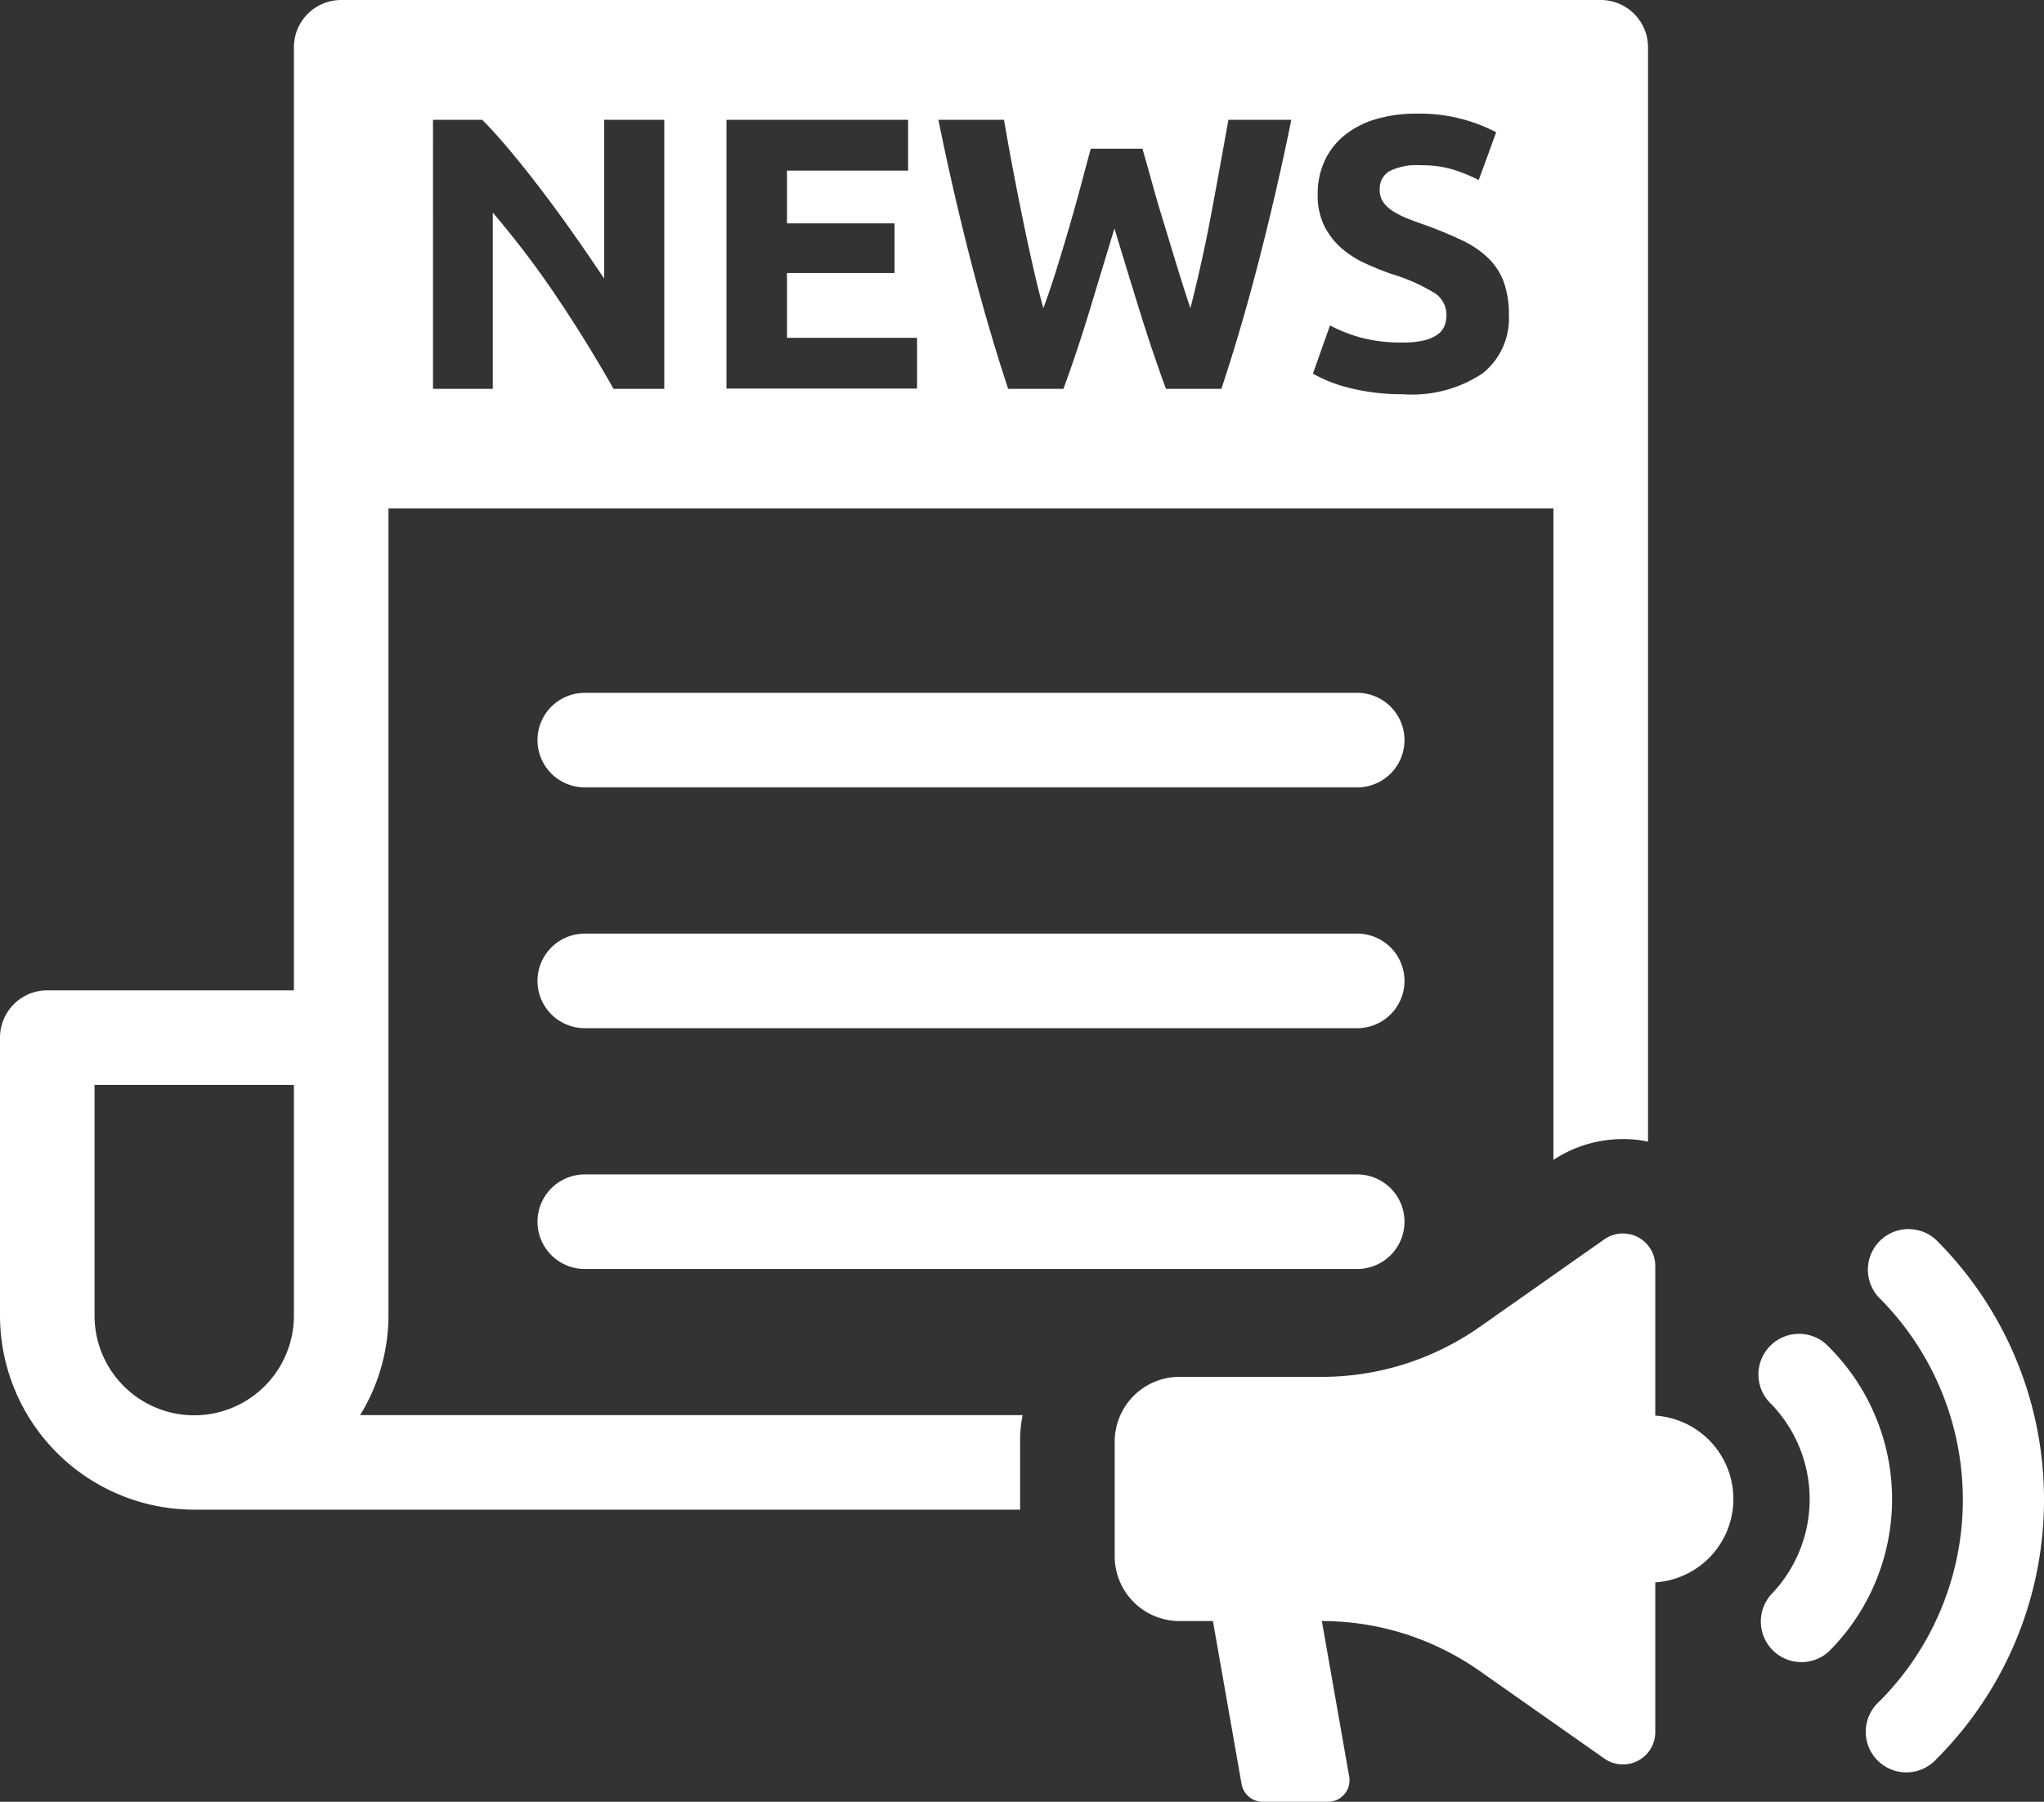
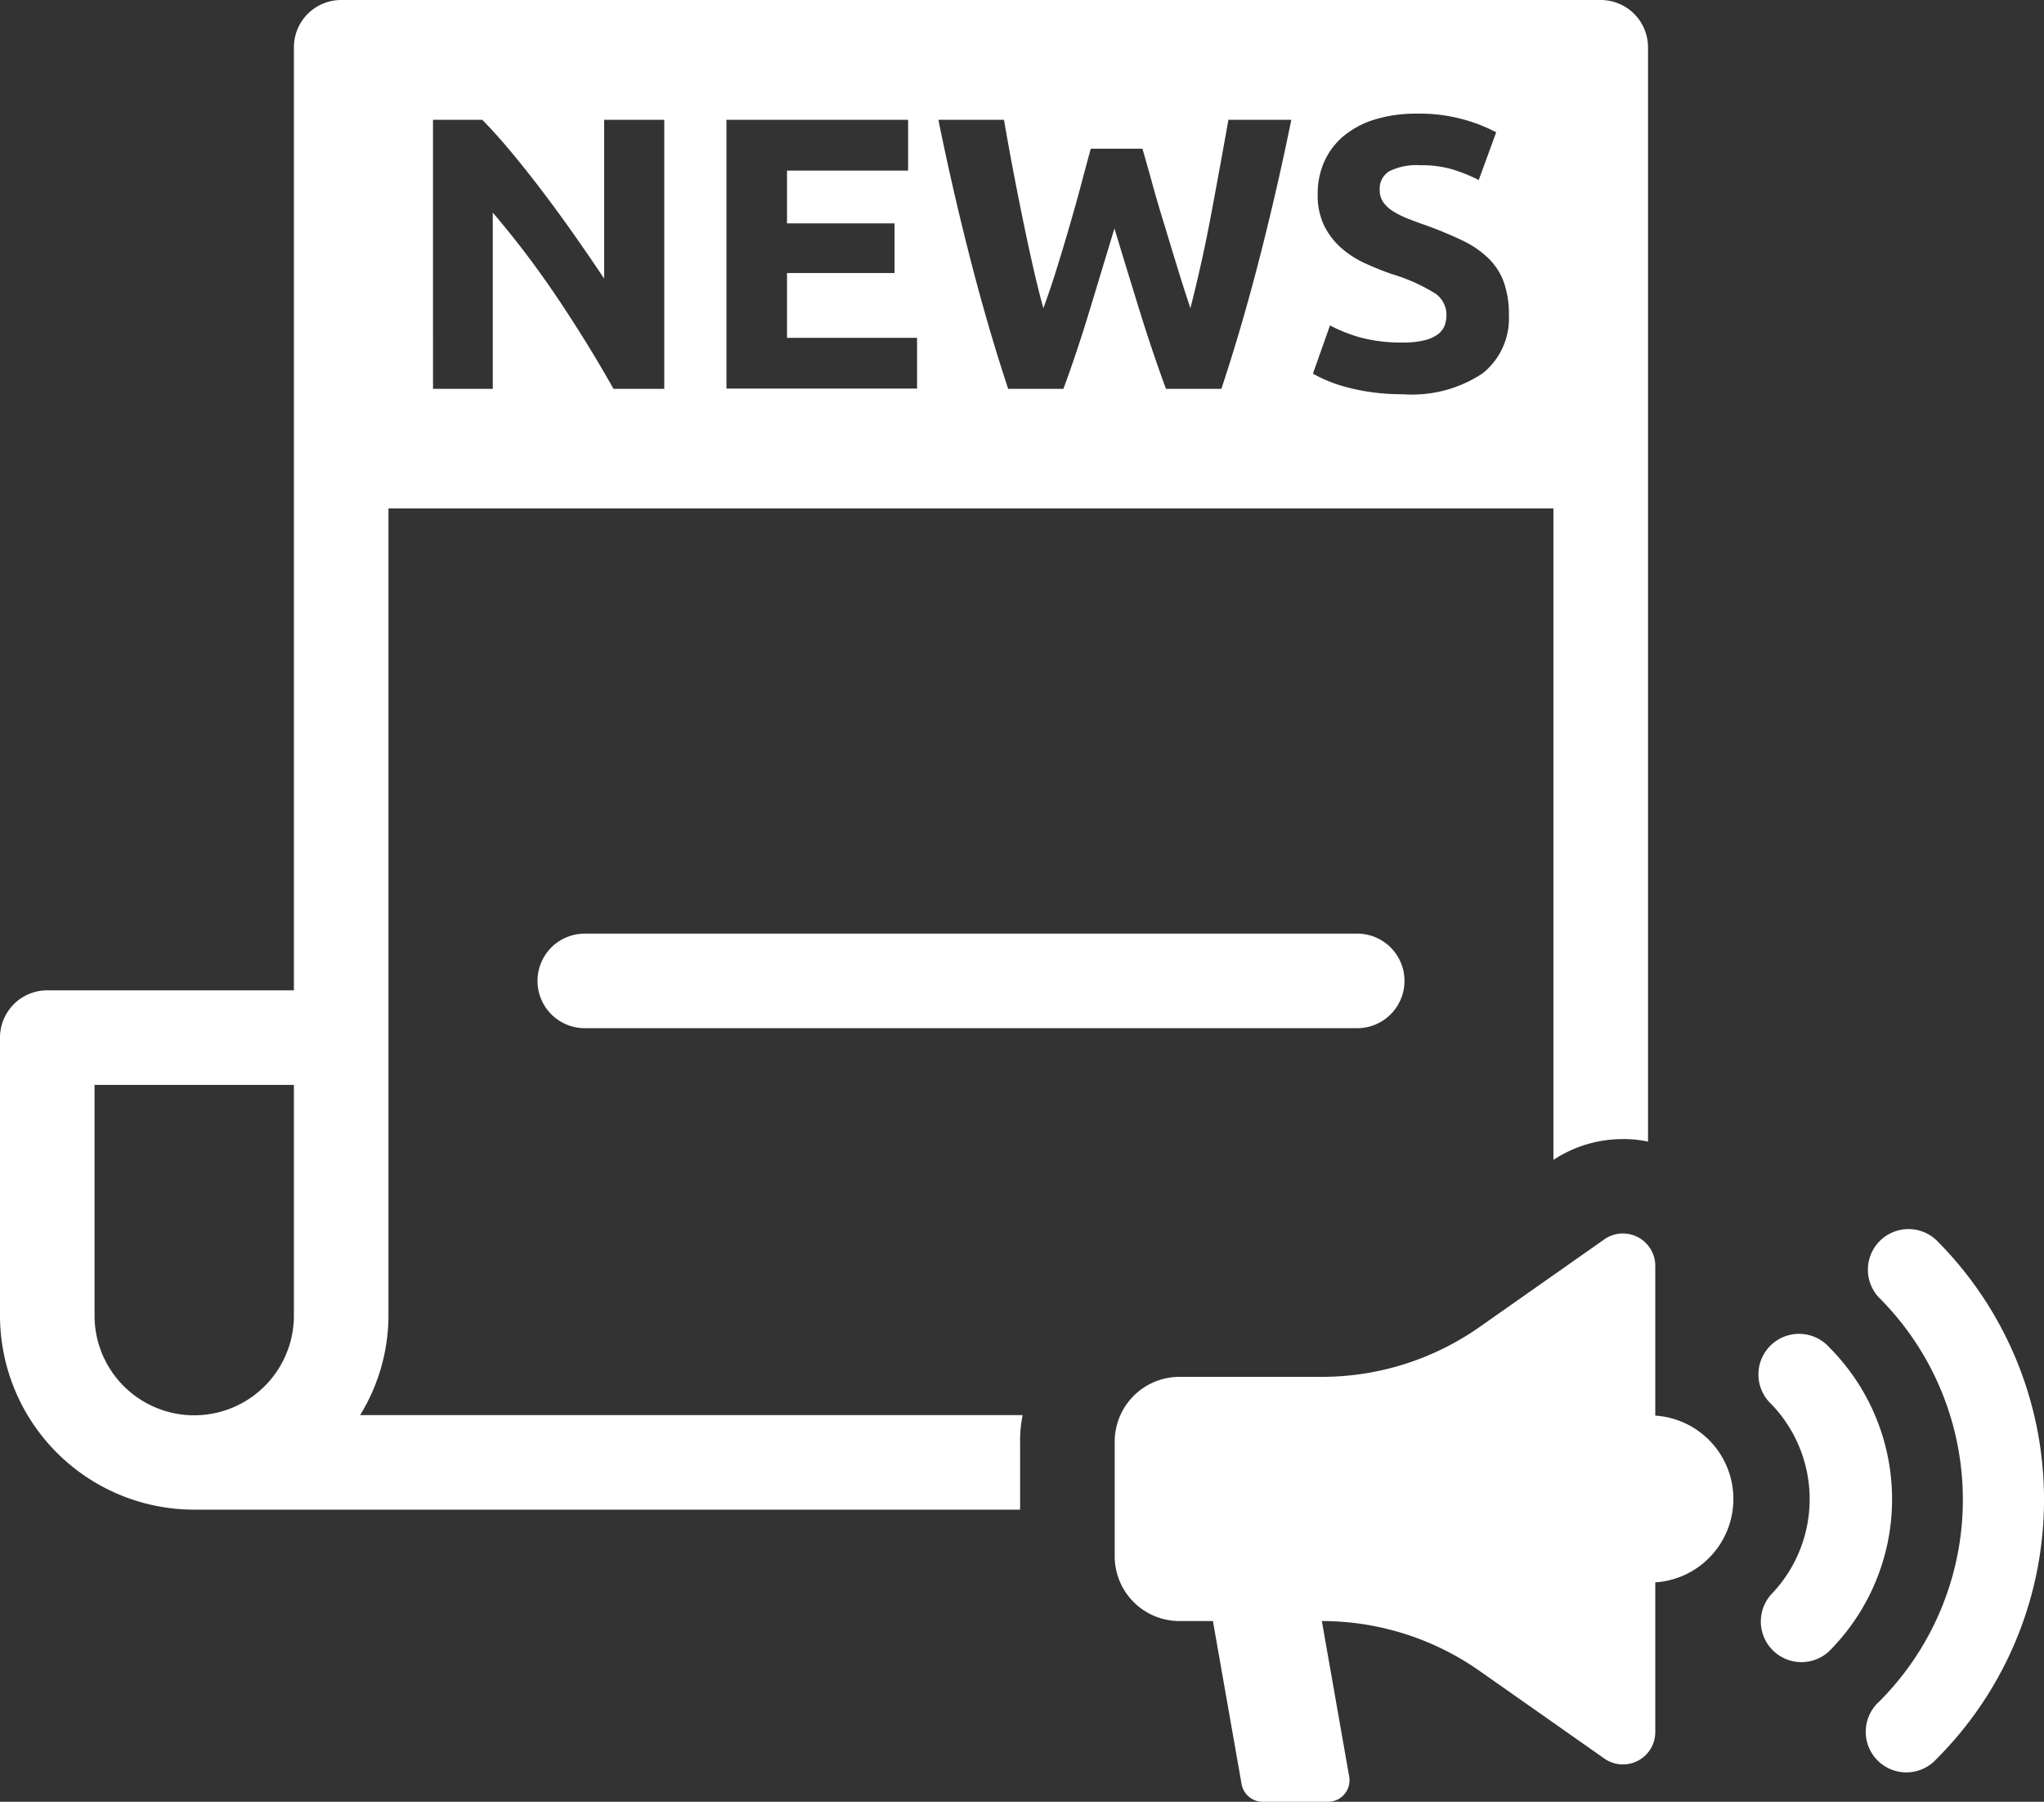
<svg xmlns="http://www.w3.org/2000/svg" id="Group_299" data-name="Group 299" width="80.535" height="70.992" viewBox="0 0 80.535 70.992">
  <rect x="0" y="0" width="80.535" height="70.992" fill="#333333" stroke="none" />
  <defs>
    <clipPath id="clip-path">
      <rect id="Rectangle_264" data-name="Rectangle 264" width="80.535" height="70.992" fill="#fff" />
    </clipPath>
  </defs>
  <g id="Group_298" data-name="Group 298" clip-path="url(#clip-path)">
    <path id="Path_1270" data-name="Path 1270" d="M15.306,51.836V20.031h45.9V45.7a4.956,4.956,0,0,1,2.727-.819,4.459,4.459,0,0,1,1,.1V1.862A1.864,1.864,0,0,0,63.069,0H13.443A1.863,1.863,0,0,0,11.58,1.862V39.019H1.863A1.864,1.864,0,0,0,0,40.882V51.836a7.654,7.654,0,0,0,7.659,7.645H40.193V56.8a4.846,4.846,0,0,1,.1-1.043H14.188a7.519,7.519,0,0,0,1.118-3.92m41.2-40.3a7.033,7.033,0,0,0-1.682-.743q-.52-.183-1.04-.42a3.832,3.832,0,0,1-.933-.6,2.835,2.835,0,0,1-.673-.873,2.722,2.722,0,0,1-.26-1.246,3.086,3.086,0,0,1,.276-1.323,2.813,2.813,0,0,1,.78-1A3.55,3.55,0,0,1,54.195,4.7a5.515,5.515,0,0,1,1.621-.222,6.494,6.494,0,0,1,3.135.734l-.688,1.881a6.578,6.578,0,0,0-.987-.405,4.253,4.253,0,0,0-1.308-.177,2.407,2.407,0,0,0-1.231.237.8.8,0,0,0-.375.727.843.843,0,0,0,.137.489,1.345,1.345,0,0,0,.39.36,3.55,3.55,0,0,0,.581.291c.219.086.461.176.726.267.551.2,1.03.405,1.438.6a3.821,3.821,0,0,1,1.017.7,2.53,2.53,0,0,1,.6.932,3.763,3.763,0,0,1,.2,1.3,2.761,2.761,0,0,1-1.04,2.3,5.019,5.019,0,0,1-3.135.819,8.627,8.627,0,0,1-1.269-.085,8.277,8.277,0,0,1-1-.206,5.861,5.861,0,0,1-.75-.26,5.7,5.7,0,0,1-.527-.26l.673-1.9a6.043,6.043,0,0,0,1.17.467,6.125,6.125,0,0,0,1.705.206,3.465,3.465,0,0,0,.833-.084,1.51,1.51,0,0,0,.528-.23.771.771,0,0,0,.276-.343,1.24,1.24,0,0,0,.076-.444,1.024,1.024,0,0,0-.489-.863M39.558,4.721q.154.9.338,1.874t.384,1.949q.2.98.407,1.9t.422,1.7q.276-.748.537-1.591t.505-1.682q.245-.841.452-1.621c.138-.52.263-.985.375-1.392h2.034q.183.627.4,1.415T45.892,8.9q.252.841.511,1.683t.5,1.559q.2-.779.407-1.7t.392-1.9q.184-.978.361-1.949T48.4,4.721h2.478q-.539,2.661-1.239,5.4t-1.516,5.2H45.94Q45.4,13.852,44.9,12.238T43.91,9q-.491,1.62-.98,3.235T41.9,15.321H39.723q-.814-2.463-1.513-5.2t-1.236-5.4Zm-10.935,0H35.78v2H31.009v2.08h4.237v1.956H31.009v2.554h5.124v2H28.623Zm-11.563,0H19q.5.5,1.117,1.239t1.246,1.568q.634.834,1.262,1.728t1.178,1.721V4.721h2.37v10.6h-2q-1.026-1.821-2.218-3.595a36.5,36.5,0,0,0-2.539-3.349v6.944H17.061ZM11.58,51.836a3.927,3.927,0,0,1-7.855,0V42.745H11.58Z" fill="#fff" />
-     <path id="Path_1271" data-name="Path 1271" d="M108.5,166.5H78.066a1.863,1.863,0,0,0,0,3.726H108.5a1.863,1.863,0,0,0,0-3.726" transform="translate(-55.025 -120.227)" fill="#fff" />
    <path id="Path_1272" data-name="Path 1272" d="M108.5,132.36H78.066a1.863,1.863,0,0,0,0,3.726H108.5a1.863,1.863,0,0,0,0-3.726" transform="translate(-55.025 -95.575)" fill="#fff" />
-     <path id="Path_1273" data-name="Path 1273" d="M108.5,98.222H78.066a1.863,1.863,0,0,0,0,3.726H108.5a1.863,1.863,0,0,0,0-3.726" transform="translate(-55.025 -70.924)" fill="#fff" />
    <path id="Path_1274" data-name="Path 1274" d="M179.333,182.037v-5.9a1.275,1.275,0,0,0-2.006-1.044l-4.918,3.455a10.812,10.812,0,0,1-6.213,1.964h-5.608a2.553,2.553,0,0,0-2.554,2.554v4.514a2.552,2.552,0,0,0,2.553,2.553h1.317l1.129,6.422a.849.849,0,0,0,.836.7h2.569a.848.848,0,0,0,.835-.994l-1.077-6.128a10.81,10.81,0,0,1,6.213,1.964l4.918,3.454a1.274,1.274,0,0,0,2.006-1.042v-5.9a3.292,3.292,0,0,0,0-6.57" transform="translate(-114.114 -126.263)" fill="#fff" />
    <path id="Path_1275" data-name="Path 1275" d="M267.378,174.555a1.6,1.6,0,0,0-2.243,2.279,11.247,11.247,0,0,1,.011,15.92,1.6,1.6,0,1,0,2.26,2.259,14.441,14.441,0,0,0-.028-20.459" transform="translate(-191.104 -125.711)" fill="#fff" />
    <path id="Path_1276" data-name="Path 1276" d="M252.185,189.73a1.6,1.6,0,1,0-2.261,2.261,5.4,5.4,0,0,1,0,7.48,1.6,1.6,0,0,0,2.261,2.26,8.472,8.472,0,0,0,0-12" transform="translate(-180.127 -136.662)" fill="#fff" />
  </g>
</svg>